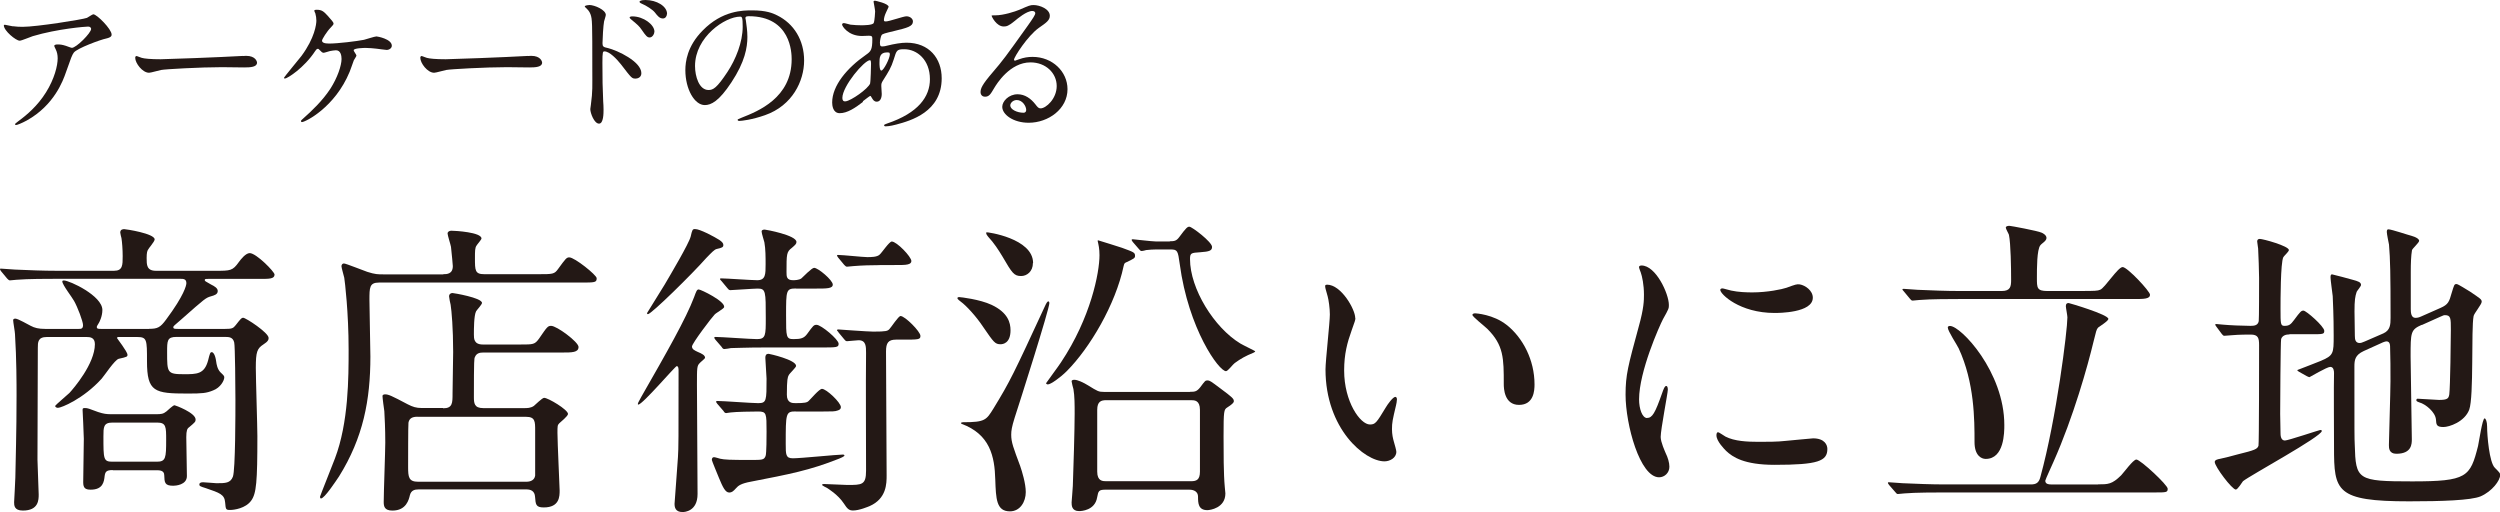
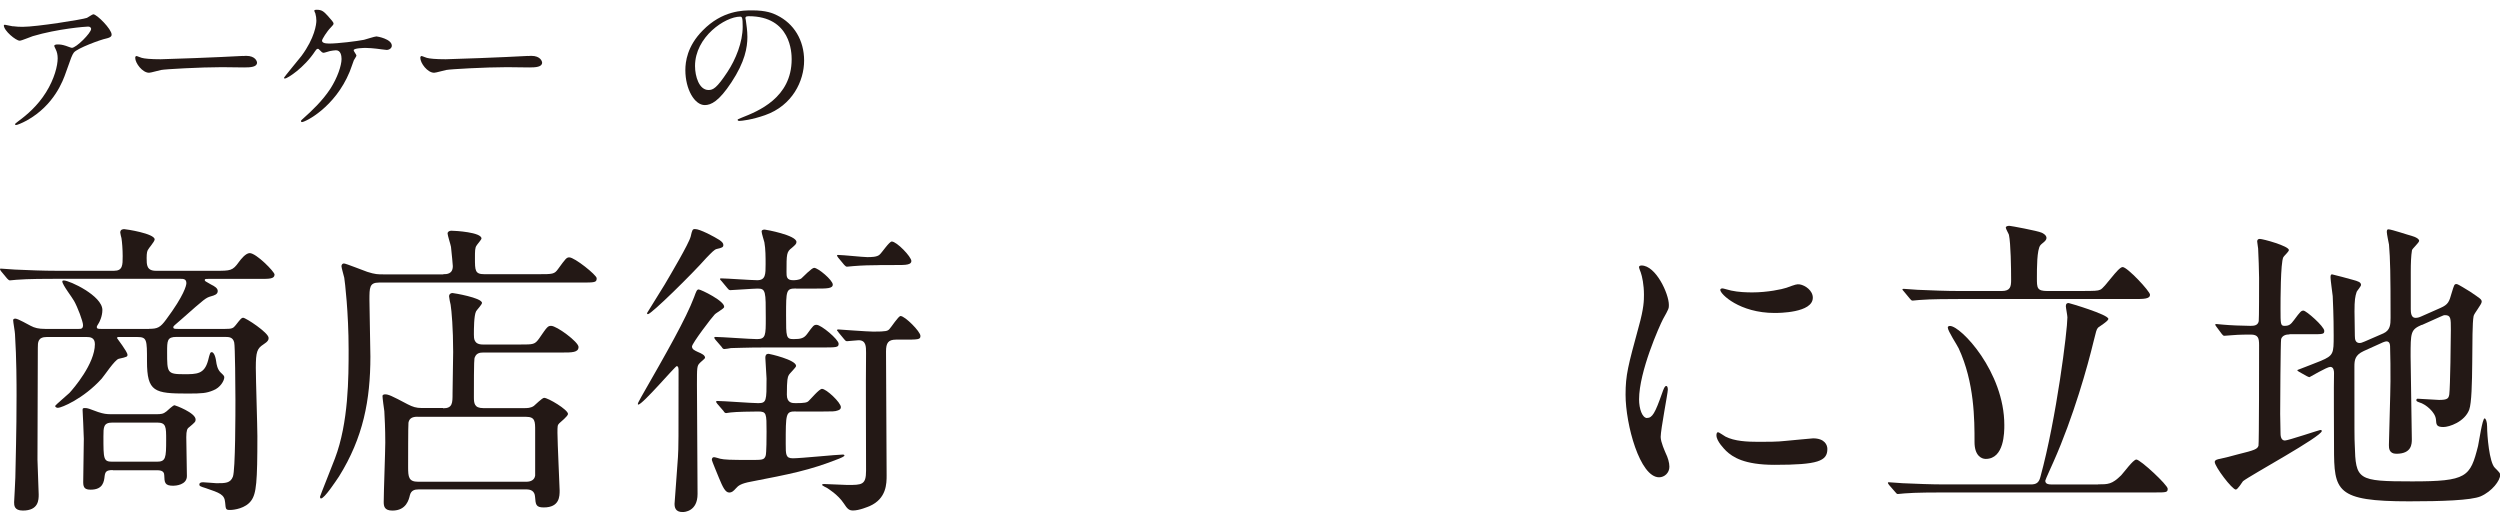
<svg xmlns="http://www.w3.org/2000/svg" id="_レイヤー_2" viewBox="0 0 286.93 58.77">
  <defs>
    <style>.cls-1{fill:#231815;}</style>
  </defs>
  <g id="_文字">
    <path class="cls-1" d="M1.48,3.01c.36.05.75.07,1.12.07,1.59,0,6.88-.84,7.38-1.03.12-.05.62-.41.73-.41.41,0,2.1,1.71,2.1,2.32,0,.12,0,.32-.62.46-.62.12-3.35,1.12-3.72,1.62-.21.3-.29.52-.91,2.28-.32.93-1.34,3.76-4.49,5.51-.59.32-1.11.52-1.23.52-.07,0-.11-.03-.11-.09s.04-.09.36-.34c1-.73,2.23-1.78,3.19-3.32.98-1.57,1.34-3.08,1.34-3.9,0-.39-.07-.73-.23-1.05-.14-.29-.16-.32-.16-.39,0-.14.27-.16.37-.16.3,0,.52.02.96.16.11.03.59.23.69.23.5,0,2.21-1.71,2.21-2.17,0-.13-.11-.27-.34-.27-.29,0-3.51.25-6.36,1.1-.25.07-1.27.52-1.5.52-.43,0-1.82-1.14-1.82-1.76,0-.04.04-.07.12-.07.05,0,.77.16.91.18Z" />
    <path class="cls-1" d="M27.86,6.43c.11,0,.3-.02.39-.02,1.09,0,1.25.66,1.25.78,0,.5-.73.55-1.48.55-.41,0-2.19-.03-2.55-.03-2.46,0-6.54.23-6.97.32-.21.03-1.18.32-1.39.32-.77,0-1.59-1.11-1.59-1.71,0-.11.05-.21.14-.21s.52.2.61.21c.3.09,1.03.16,2.17.16.59,0,6.81-.23,9.41-.38Z" />
    <path class="cls-1" d="M37.71,1.93c.29.32.57.62.57.77,0,.11-.05.18-.32.46-.43.43-1,1.34-1,1.5,0,.21.23.34.82.34.98,0,3.19-.27,3.99-.43.23-.05,1.23-.39,1.44-.39.09,0,1.76.29,1.76,1.07,0,.27-.29.48-.59.48-.2,0-.98-.13-1.14-.14-.37-.04-.84-.09-1.28-.09-.18,0-1.37.02-1.37.27,0,.11.32.5.32.61,0,.09-.27.46-.3.54-.09.21-.39,1.14-.48,1.32-1.69,4.1-5.1,5.77-5.47,5.77-.04,0-.11,0-.11-.11,0-.07.02-.11.25-.3.98-.87,2.19-2.01,3.1-3.39.84-1.3,1.3-2.71,1.3-3.44,0-.37-.09-1-.64-1-.18,0-.48.05-.69.09-.11.02-.62.2-.73.2-.14,0-.29-.14-.34-.21-.23-.23-.25-.25-.32-.25-.14,0-.23.16-.3.25-1.28,1.96-3.22,3.17-3.49,3.17-.07,0-.09-.07-.09-.11,0-.05,1.69-2.1,2-2.49,1.53-2.07,1.71-3.65,1.71-4.05,0-.27-.04-.57-.12-.84-.02-.04-.12-.25-.12-.29,0-.12.21-.12.25-.12.66,0,.84.2,1.41.82Z" />
    <path class="cls-1" d="M60.58,6.43c.11,0,.3-.02.39-.02,1.09,0,1.25.66,1.25.78,0,.5-.73.55-1.48.55-.41,0-2.19-.03-2.55-.03-2.46,0-6.54.23-6.97.32-.21.03-1.18.32-1.39.32-.77,0-1.59-1.11-1.59-1.71,0-.11.05-.21.14-.21s.52.2.61.21c.3.09,1.03.16,2.17.16.59,0,6.81-.23,9.41-.38Z" />
-     <path class="cls-1" d="M67.61.57c.64,0,1.92.57,1.92,1.14,0,.13-.18.64-.2.75-.09.45-.18,2.01-.18,2.5,0,.37.09.45.59.55,1.14.27,3.87,1.57,3.87,2.89,0,.55-.52.62-.66.62-.43,0-.45-.03-1.67-1.62-.5-.64-1.34-1.5-1.89-1.5-.2,0-.25,0-.25,1.32,0,1.89.02,2.83.09,4.44.02.2.04.64.04.91,0,.43,0,1.62-.52,1.62-.55,0-1-1.21-1-1.67,0-.07.07-.45.07-.52.21-1.6.16-1.94.16-4.13,0-5.27,0-5.67-.21-6.24-.14-.37-.32-.53-.62-.82-.02-.02-.04-.05-.04-.07.04-.14.48-.16.5-.16ZM75.11,3.62c0,.23-.2.68-.55.68-.27,0-.43-.18-.89-.85-.3-.45-.5-.61-1.16-1.16-.07-.05-.25-.21-.25-.28,0-.09.16-.13.32-.13,1.27,0,2.53.95,2.53,1.75ZM76.55,1.59c0,.2-.14.53-.46.53-.39,0-.61-.28-.93-.69-.25-.32-.96-.78-1.53-1.02-.18-.07-.23-.16-.23-.2,0-.11.21-.21.68-.21,1.28,0,2.48.71,2.48,1.59Z" />
    <path class="cls-1" d="M85.56,2.12c0,.05.04.13.04.2.07.57.18,1.14.18,1.92,0,1.19-.27,2.85-1.84,5.22-1.43,2.17-2.33,2.6-3.05,2.6-1.18,0-2.23-1.83-2.23-4.01,0-.94.2-2.74,1.98-4.54,2.26-2.32,4.65-2.32,5.68-2.32,1.62,0,2.37.32,2.87.57,1.93.95,3.1,2.85,3.1,5.19s-1.34,5.17-4.49,6.27c-1.51.53-2.69.66-2.96.66-.07,0-.18-.02-.18-.13,0-.05.04-.07.48-.25,1.85-.73,5.72-2.26,5.72-6.7,0-.7-.07-4.94-4.94-4.94-.36,0-.37.14-.37.25ZM79.77,7.59c0,1.16.46,2.74,1.55,2.74.52,0,.94-.21,2.17-2.07.95-1.44,1.75-3.42,1.75-5.19,0-1.07-.07-1.16-.3-1.16-1.69,0-5.17,2.3-5.17,5.67Z" />
-     <path class="cls-1" d="M99.05,11.69c-.91.71-1.82,1.3-2.67,1.3-.8,0-.87-.91-.87-1.23,0-1.93,1.71-3.97,3.88-5.47.55-.39.73-.55.73-1.82,0-.28-.05-.37-.39-.37-.04,0-.68.03-.8.03-1.59,0-2.28-1.14-2.28-1.3,0-.11.07-.18.21-.18.11,0,.64.16.75.18.45.05.87.07,1.21.07.32,0,1.36,0,1.46-.27.11-.25.16-1.25.16-1.32,0-.18-.18-1.09-.18-1.12,0-.09.09-.11.16-.11.04,0,1.57.32,1.57.71,0,.02-.27.59-.29.62-.18.37-.25.71-.25.87,0,.14.02.18.23.18.37,0,2.01-.59,2.35-.59.43,0,.75.29.75.59,0,.57-.64.73-2.16,1.1-1.05.25-1.32.32-1.43.46-.09.12-.2.62-.2.87,0,.41.09.44.3.44.14,0,.41-.05.52-.09.86-.21,1.62-.34,2.23-.34,2.6,0,4.04,1.8,4.04,4.08,0,3.87-3.55,4.87-5.2,5.31-.11.04-.82.21-1.23.21-.11,0-.18-.04-.18-.13,0-.07.14-.12.36-.2,3.58-1.21,4.9-3.08,4.9-5.08,0-2.25-1.5-3.44-2.94-3.44-.86,0-.89.11-1.21,1.16-.3.96-.59,1.41-1.23,2.42-.18.29-.2.37-.2.64,0,.14.05.78.05.91,0,.48-.18.89-.57.89-.3,0-.43-.21-.55-.41-.12-.21-.14-.25-.2-.25-.04-.02-.55.39-.86.62ZM99.86,9.57c.07-.18.11-2.05.11-2.25,0-.11,0-.41-.12-.41-.66,0-3.17,2.99-3.17,4.33,0,.25.09.43.38.39.61-.07,2.57-1.42,2.82-2.07ZM101.87,6.01c-.93,0-.93.61-.93,1.23,0,.16,0,.86.21.86.27,0,.98-1.41.98-1.87,0-.02-.02-.14-.05-.18-.04-.03-.16-.03-.21-.03Z" />
-     <path class="cls-1" d="M121.28,9.87c0-1.46-1.23-2.71-3.01-2.71-2.35,0-3.87,2.44-4.19,2.99-.36.6-.53.95-1.02.95-.43,0-.52-.36-.52-.5,0-.44.14-.84,1.41-2.32,1.16-1.36,1.34-1.59,4.03-5.36.59-.84.84-1.21.84-1.41,0-.13-.12-.25-.34-.25-.66,0-1.71.89-2.01,1.14-.71.59-.96.64-1.27.64-.84,0-1.39-1.14-1.39-1.23,0-.05.05-.05.43-.05.94,0,2.26-.43,2.76-.64,1.11-.48,1.23-.54,1.62-.54.71,0,1.87.45,1.87,1.23,0,.52-.41.8-1.26,1.39-1.28.91-2.85,3.35-2.85,3.65,0,.05.05.12.11.12.11-.03.34-.12.45-.16.57-.21,1.07-.28,1.57-.28,2.28,0,4.01,1.69,4.01,3.71,0,2.26-2.19,3.85-4.46,3.85-1.76,0-3.03-.94-3.03-1.83,0-.64.75-1.44,1.76-1.44.84,0,1.53.5,2.03,1.14.25.32.36.48.61.48.61,0,1.85-1.09,1.85-2.57ZM116.7,11.48c-.43,0-.75.34-.75.62,0,.46.77.84,1.53.84.18,0,.3-.12.3-.32,0-.43-.43-1.14-1.09-1.14Z" />
    <path class="cls-1" d="M17.11,37.74c.96,0,1.28-.14,1.96-1.07,2.07-2.78,2.32-3.92,2.32-4.17,0-.5-.36-.5-.71-.5H6.42c-.82,0-3.28,0-4.53.11-.11,0-.64.07-.75.07s-.18-.07-.32-.21l-.68-.82q-.14-.18-.14-.25c0-.07.04-.07.11-.07.25,0,1.35.11,1.6.11,1.6.07,3.21.14,4.85.14h6.52c1,0,1-.64,1-1.68,0-.78-.07-1.64-.14-2.07-.03-.11-.14-.54-.14-.64,0-.39.36-.39.46-.39.18,0,3.49.5,3.49,1.18,0,.25-.71,1.03-.78,1.21-.07.14-.14.32-.14.93,0,.78,0,1.46,1.07,1.46h6.84c1.71,0,1.96,0,2.67-1,.21-.29.78-1.03,1.25-1.03.75,0,2.85,2.14,2.85,2.46,0,.5-.61.5-1.6.5h-5.95c-.39,0-.46,0-.46.14,0,.11.07.14.71.5.43.21.78.43.78.75,0,.39-.39.5-.78.61-.6.18-.64.21-3.39,2.64-.82.71-.93.78-.93.89,0,.21.14.21.57.21h5.38c.78,0,.93-.07,1.21-.43.61-.78.68-.85.86-.85.29,0,2.92,1.71,2.92,2.32,0,.18-.04.39-.61.75-.71.46-.86.85-.86,2.67,0,1.25.18,6.74.18,7.84,0,5.24-.11,6.59-.71,7.41-.64.89-1.96,1.07-2.42,1.07-.5,0-.5-.07-.57-.86-.07-.93-.64-1.1-2.21-1.64-.68-.21-.75-.25-.75-.43s.18-.25.43-.25,1.32.11,1.53.11c1.03,0,1.6,0,1.89-.75.29-.75.29-7.41.29-8.84,0-1.25-.04-6.24-.14-6.56-.14-.6-.57-.64-1.03-.64h-5.6c-1.07,0-1.07.43-1.07,1.75,0,2.35,0,2.53,1.92,2.53,1.5,0,2.35,0,2.78-1.57.21-.85.25-.96.43-.96.14,0,.39.25.5,1.07.04.32.14.89.5,1.25.39.36.43.43.43.57,0,.36-.43,1.18-1.28,1.5-.78.32-1.25.36-2.92.36-3.81,0-4.67-.18-4.67-3.71,0-2.49,0-2.78-1.14-2.78h-2.17s-.14.04-.14.11c0,.04,1.21,1.57,1.21,1.93,0,.21-.04.25-1,.46-.46.11-1.67,1.96-1.96,2.28-2.1,2.32-4.63,3.35-5.02,3.35-.18,0-.32-.11-.32-.21s1.39-1.25,1.64-1.5c.46-.5,2.92-3.35,2.92-5.6,0-.78-.57-.82-.96-.82h-4.56c-1.03,0-1.03.61-1.03,1.25,0,.14-.04,10.8-.04,12.83,0,.64.14,3.42.14,3.99,0,.61,0,1.85-1.82,1.85-1,0-1-.61-1-.96,0-.25.14-2.35.14-2.82.14-5.99.14-8.02.14-9.41,0-1.28,0-4.24-.18-7.06,0-.25-.21-1.36-.21-1.6,0-.18.21-.18.25-.18.32,0,1.5.71,1.75.82.46.25.93.36,1.67.36h3.85c.25,0,.5,0,.5-.43s-.64-2.1-1.03-2.78c-.18-.36-1.35-1.85-1.35-2.24,0-.11.14-.11.18-.11.64,0,4.42,1.75,4.42,3.39,0,.75-.36,1.42-.39,1.46-.21.36-.25.39-.25.5,0,.21.21.21.46.21h5.56ZM12.94,53.95c-.75,0-.86.21-.93.68-.07.64-.18,1.57-1.6,1.57-.64,0-.86-.21-.86-.85,0-.71.07-4.21.07-4.99,0-.54-.14-3.17-.14-3.28,0-.18,0-.25.25-.25.36,0,.46.07,1.53.46.64.21.96.25,1.53.25h5.1c.61,0,.85-.03,1.21-.32.14-.11.75-.71.93-.71.07,0,2.42.86,2.42,1.64,0,.25-.07.32-.75.89-.21.14-.32.36-.32,1.14,0,.04.07,3.74.07,4.46,0,1.03-1.32,1.11-1.57,1.11-1,0-1-.39-1.03-1.21,0-.57-.57-.57-.93-.57h-4.99ZM12.9,48.5c-1.03,0-1.03.53-1.03,1.6,0,2.6,0,2.89,1.03,2.89h5.1c1.03,0,1.07-.43,1.07-2.5,0-1.5,0-1.99-1.03-1.99h-5.13Z" />
    <path class="cls-1" d="M50.87,31.47c.39,0,1.1,0,1.1-.93,0-.14-.11-1.28-.21-2.21-.04-.25-.39-1.32-.39-1.53s.21-.32.43-.32c.46,0,3.46.18,3.46.89,0,.14-.5.68-.57.82-.18.25-.18.64-.18,1.43,0,1.42,0,1.85,1.07,1.85h6.2c1.67,0,1.85,0,2.28-.61.86-1.18.96-1.32,1.28-1.32.61,0,3.14,2.03,3.14,2.39,0,.5-.18.5-1.89.5h-23.09c-1.1,0-1.1.57-1.1,2,0,1.03.11,5.56.11,6.49,0,4.99-.82,9.3-3.6,13.76-.36.53-1.67,2.53-2.07,2.53-.11,0-.11-.14-.11-.21s1.5-3.81,1.71-4.38c1.57-4.13,1.57-9.3,1.57-12.51,0-4.24-.43-7.81-.5-8.23-.04-.21-.32-1.14-.32-1.32,0-.14.07-.32.29-.32s2.24.82,2.67.96c.89.29,1.25.29,1.82.29h6.91ZM50.87,46.86c1.07,0,1.07-.61,1.07-1.68,0-.75.07-4.1.07-4.78,0-2.71-.18-4.74-.29-5.42-.04-.14-.18-.82-.18-.96,0-.28.21-.39.39-.39.11,0,3.39.54,3.39,1.14,0,.18-.61.82-.68.96-.25.5-.25,2.03-.25,2.67,0,.46,0,1.14,1.03,1.14h4.28c1.53,0,1.67,0,2.17-.68.93-1.36,1-1.46,1.39-1.46.64,0,3.14,1.85,3.14,2.42,0,.64-.75.64-1.89.64h-9.05c-.39,0-.78.07-.96.54-.07.14-.11.21-.11,4.56,0,.71.04,1.28,1.07,1.28h4.74c.29,0,.71,0,1.07-.25.18-.14.96-.93,1.18-.93.46,0,2.74,1.36,2.74,1.85,0,.25-.86.93-1,1.07-.21.21-.21.32-.21,1.11,0,1.03.25,6.27.25,6.59,0,.68,0,1.96-1.82,1.96-.93,0-.93-.36-1-1.21-.04-.71-.53-.86-1-.86h-12.37c-.46,0-.86.11-1,.68-.11.46-.39,1.75-2,1.75-.93,0-1-.5-1-1,0-1.07.18-5.81.18-6.81,0-1.64-.07-2.85-.11-3.6-.04-.25-.21-1.5-.21-1.75,0-.11.14-.18.29-.18.39,0,.71.14,2.6,1.14.57.29.96.43,1.64.43h2.42ZM47.91,47.83c-.53,0-.93.14-1.03.68-.04.18-.04,4.6-.04,5.1,0,1.14.07,1.68,1.14,1.68h12.44c.46,0,.93-.18,1-.71v-5.17c0-1.03,0-1.57-1.03-1.57h-12.47Z" />
    <path class="cls-1" d="M82.02,36.1c-.29.28-2.6,3.31-2.6,3.67,0,.32.32.46.64.61.5.21.86.39.86.68,0,.11-.53.5-.61.61-.32.32-.32.53-.32,2.49,0,1.78.07,10.55.07,12.54s-1.5,2.07-1.71,2.07c-.86,0-.93-.57-.93-.96,0-.18.36-4.7.39-5.35.07-1.1.07-1.99.07-9.94,0-.14,0-.5-.21-.5-.18,0-3.92,4.42-4.42,4.42-.04,0-.04-.07-.04-.07,0-.11.04-.18.39-.82,2.92-5.1,5.13-8.98,6.06-11.44.25-.68.32-.89.53-.89.25,0,3.06,1.36,2.92,2.03-.03.18-.96.68-1.1.86ZM83.02,28.12c0,.25-.14.32-.78.46-.25.07-.53.36-1.18,1.03-1.6,1.82-6.31,6.45-6.7,6.45-.04,0-.11-.07-.11-.11,0,0,1.75-2.82,2.03-3.28.71-1.21,2.78-4.7,2.99-5.52.18-.78.21-.86.5-.86s.75.18,1.43.5c1.18.61,1.82.93,1.82,1.32ZM91.32,47.22c-1.14,0-1.14.21-1.14,3.74,0,1.21,0,1.64.82,1.64.89,0,5.13-.43,5.74-.43.14,0,.18.07.18.11,0,.11-.5.32-.61.36-3.39,1.35-5.7,1.78-10.12,2.64-1.14.21-1.46.46-1.71.75-.32.36-.5.5-.78.5-.46,0-.75-.64-1.18-1.67-.11-.29-.82-1.96-.82-2.07,0-.18.07-.32.25-.32.11,0,.57.14.71.18.5.11,1.07.14,3.46.14,1.39,0,1.57,0,1.75-.46.11-.25.11-2.32.11-2.78,0-2.1,0-2.32-.96-2.32-.64,0-2.57.03-3.17.11-.07,0-.43.07-.5.07-.14,0-.21-.07-.32-.25l-.71-.82q-.14-.18-.14-.21c0-.07.07-.11.14-.11.68,0,3.96.25,4.7.25.96,0,.96-.28.96-2.81,0-.36-.14-2.03-.14-2.39,0-.28.07-.46.39-.46.07,0,3.14.68,3.14,1.39,0,.18-.75.85-.85,1.07-.11.21-.21.43-.21,2.24,0,.96.64.96,1,.96,1.07,0,1.32-.07,1.5-.25.21-.18,1.21-1.39,1.53-1.39.5,0,2.17,1.57,2.17,2.1,0,.21-.14.32-.39.39-.29.11-.61.11-1.64.11h-3.14ZM91.36,33.11c-1.14,0-1.14.21-1.14,3.1,0,2.46,0,2.71.86,2.71s1.21-.11,1.57-.61c.68-.93.75-1.03,1.07-1.03.53,0,2.53,1.68,2.53,2.17,0,.43-.21.43-2.1.43h-6.34c-2.17,0-3.53.07-3.92.07-.11.03-.64.11-.75.11-.14,0-.21-.07-.32-.25l-.71-.82q-.14-.18-.14-.21c0-.07.07-.11.14-.11.68,0,4.03.25,4.78.25,1,0,1-.46,1-2.42,0-3.06,0-3.38-.93-3.38-.46,0-2.85.18-3.14.18-.14,0-.21-.07-.32-.21l-.68-.82c-.11-.11-.18-.18-.18-.25s.07-.07.14-.07c.57,0,3.49.21,4.13.21.96,0,.96-.68.96-1.82,0-.82,0-1.75-.14-2.53-.04-.18-.32-1.03-.32-1.25,0-.14.14-.21.36-.21.11,0,3.64.64,3.64,1.42,0,.21-.11.32-.53.68-.61.46-.61.71-.61,2.78,0,.5,0,.93.75.93.14,0,.68,0,.96-.21.21-.18,1.18-1.21,1.46-1.21.46,0,2.14,1.42,2.14,1.92,0,.46-.68.46-1.93.46h-2.28ZM96.24,38.13c-.14-.18-.18-.18-.18-.25,0-.03.07-.07.14-.07.03,0,3.39.25,4.03.25,1.5,0,1.64-.07,1.85-.29.21-.21,1.03-1.5,1.28-1.5.5,0,2.28,1.78,2.28,2.28,0,.43-.21.43-2.1.43h-.71c-.89,0-1.14.39-1.14,1.36,0,2.24.07,12.19.07,14.22,0,.93,0,2.67-1.96,3.53-.18.07-1.18.5-1.89.5-.43,0-.64-.14-1.07-.82-.68-1.03-1.85-1.71-1.89-1.75-.04,0-.61-.32-.61-.36,0-.07.14-.11.21-.11.43,0,2.32.11,2.71.11,1.67,0,2.14,0,2.14-1.64,0-3.78-.04-9.77,0-13.51,0-.75,0-1.46-.86-1.46-.18,0-1.18.11-1.32.11s-.21-.07-.32-.21l-.68-.82ZM100.95,30.43c-.96,0-2,.03-2.99.11-.11,0-.64.07-.75.07s-.18-.07-.32-.21l-.68-.82q-.14-.18-.14-.25c0-.07.04-.07.11-.07.53,0,2.89.25,3.35.25.43,0,1.14,0,1.43-.29.25-.21,1.1-1.5,1.39-1.5.57,0,2.25,1.75,2.25,2.24,0,.18-.11.32-.43.39-.29.07-.71.07-1.64.07h-1.57Z" />
-     <path class="cls-1" d="M110.1,34.1c.14,0,2.35.25,3.71.89,1.89.89,2.17,2.07,2.17,2.92,0,1.5-.89,1.6-1.14,1.6-.64,0-.78-.21-2.03-2.03-.78-1.18-1.93-2.42-2.53-2.85-.07-.07-.43-.29-.39-.43,0-.07.11-.11.21-.11ZM110.56,48.46c2.5,0,2.64-.25,3.46-1.57,1.92-3.14,2.32-3.99,5.85-11.62.21-.46.32-.68.46-.68.07,0,.11.14.11.18,0,.71-3.42,11.44-3.99,13.19-.32,1.03-.39,1.46-.39,1.93,0,.89.25,1.5,1.03,3.6.21.61.64,2,.64,2.99,0,1.1-.64,2.21-1.82,2.21-1.57,0-1.6-1.46-1.68-3.64-.07-2.67-.6-5.2-3.88-6.41-.07-.04-.11-.18.21-.18ZM118.55,30.18c0,1-.71,1.5-1.35,1.5-.82,0-1.03-.32-2.17-2.28-.43-.71-.96-1.53-1.6-2.21-.14-.18-.32-.39-.21-.53.04-.04,5.35.68,5.35,3.53ZM126.03,27.58c.07,0,2.6.82,2.74.86,1.35.5,1.5.53,1.5.93,0,.25-.11.32-1.1.78-.14.07-.18.25-.21.39-.93,4.42-3.89,9.41-6.52,12.05-.75.75-1.85,1.53-2.17,1.53-.11,0-.21-.07-.21-.14,0-.03,1.46-1.99,1.71-2.39,3.42-5.13,4.42-10.3,4.42-12.3,0-.78-.11-1.18-.21-1.64,0-.04,0-.07.07-.07ZM136.58,44.97c.57,0,.78-.03,1.18-.53.53-.71.57-.78.82-.78s.36.07,1.5.93c1.39,1.03,1.53,1.18,1.53,1.46,0,.18-.25.39-.75.71-.39.25-.43.36-.43,3.35,0,1.75,0,4.31.14,5.77.04.36.07.64.07.75,0,1.67-1.75,1.92-2.07,1.92-1.03,0-1.07-.78-1.07-1.53,0-.82-.86-.82-1.03-.82h-9.55c-.82,0-.86.14-1,.89-.25,1.5-1.82,1.57-2.07,1.57-.86,0-.86-.68-.86-1,0-.14.14-1.67.14-1.89.07-1.78.21-6.56.21-8.3,0-.96,0-2.03-.14-2.81-.04-.14-.21-.78-.21-.89,0-.18.25-.18.32-.18.36,0,1,.29,1.57.64,1.1.68,1.21.75,1.82.75h9.87ZM126.96,45.93c-.57,0-1.03.14-1.03,1.11v7.09c0,1.1.64,1.1,1.03,1.1h9.73c.61,0,1.03-.14,1.03-1.1v-7.09c0-1.11-.64-1.11-1.03-1.11h-9.73ZM134.26,27.69c.5,0,.75-.03,1.07-.46.82-1.11.96-1.21,1.18-1.21.29,0,2.6,1.75,2.6,2.32,0,.43-.32.54-1.35.61-1.03.07-1.18.07-1.18.78,0,3.42,2.78,7.88,5.77,9.69.29.18,1.71.86,1.71.89,0,.07-.07.11-.21.18-.89.36-1.46.68-2.14,1.18-.18.11-.78.93-1,.93-.82,0-4.31-4.85-5.31-12.3-.21-1.53-.25-1.67-1.07-1.67h-1.64c-.39,0-.71.03-1.14.07-.07.03-.43.11-.5.11-.14,0-.21-.07-.32-.21l-.71-.82q-.14-.18-.14-.25c0-.07.11-.07.14-.07.07,0,2.21.25,2.6.25h1.64Z" />
-     <path class="cls-1" d="M155.56,36.49c0,.29-.07.39-.43,1.43-.5,1.39-.86,2.71-.86,4.6,0,3.6,1.85,6.2,2.96,6.2.61,0,.75-.18,1.82-1.96.21-.36.82-1.21,1.1-1.21.11,0,.18.14.18.28s-.07.61-.11.71c-.39,1.64-.46,1.96-.46,2.71,0,.6.11,1.07.21,1.42.11.39.29,1,.29,1.18,0,.71-.75,1.1-1.36,1.1-2.28,0-6.77-3.74-6.77-10.55,0-1,.5-5.38.5-6.31,0-.71-.14-1.68-.25-2.07-.25-.89-.29-1-.29-1.21,0-.11.14-.14.21-.14,1.64,0,3.24,2.85,3.24,3.81ZM172.95,37.31c1.82,1.46,3.17,3.99,3.17,6.81,0,.68-.07,2.35-1.78,2.35s-1.75-1.93-1.75-2.39c0-2.96,0-4.46-1.89-6.34-.29-.29-1.71-1.39-1.71-1.6,0-.11.14-.18.32-.18.04,0,2.1.11,3.63,1.35Z" />
    <path class="cls-1" d="M189.03,47.97c.61,0,.93-.57,1.71-2.78.21-.6.32-.89.5-.89s.18.36.18.43c0,.39-.82,4.56-.82,5.42,0,.6.5,1.67.57,1.85.25.5.43,1.1.43,1.57,0,.71-.57,1.21-1.18,1.21-2.21,0-3.85-6.06-3.85-9.48,0-2.28.29-3.31,1.5-7.77.61-2.17.61-3.07.61-3.71,0-1.14-.21-2.1-.36-2.53-.04-.11-.21-.53-.21-.64s.14-.18.29-.18c1.64,0,3.14,3.24,3.14,4.53,0,.39,0,.43-.68,1.64-.39.75-2.74,5.99-2.74,9.2,0,1.07.36,2.14.93,2.14ZM209.73,51.53c0,1.39-1.07,1.82-6.06,1.82-3.49,0-4.81-.89-5.56-1.6-.18-.18-1.11-1.11-1.11-1.78,0-.07,0-.36.18-.36.14,0,.71.43.86.5,1.03.53,2.49.6,3.81.6.93,0,2.21,0,3.1-.11.5-.04,2.99-.29,3.14-.29,1.35,0,1.64.78,1.64,1.21ZM208.06,34.17c0,1.75-3.96,1.75-4.38,1.75-4.03,0-6.24-2.17-6.24-2.64,0-.07.04-.18.25-.18.11,0,.53.14,1,.25.82.18,1.78.21,2.42.21,1.75,0,3.42-.36,3.92-.53,1.07-.39,1.18-.43,1.53-.39.64.11,1.5.71,1.5,1.53Z" />
    <path class="cls-1" d="M240.8,55.59c1.14,0,1.6,0,2.64-1.03.28-.28,1.39-1.82,1.75-1.82.46,0,3.6,2.92,3.6,3.35s-.14.43-1.57.43h-24.16c-.78,0-3.24,0-4.49.11-.11,0-.64.07-.75.07s-.18-.07-.32-.25l-.68-.78c-.14-.18-.14-.21-.14-.25,0-.07.04-.07.11-.07.25,0,1.35.11,1.57.11,1.64.07,3.24.14,4.88.14h9.84c.61,0,.93-.18,1.1-.86,1.85-6.73,3.1-16.86,3.1-18.32,0-.21-.18-1.11-.18-1.28,0-.29.14-.36.32-.36.07,0,4.56,1.32,4.56,1.82,0,.25-1,.85-1.18,1-.21.25-.21.39-.53,1.64-.64,2.67-2.28,8.59-4.6,13.79-.07.18-.93,2.03-.93,2.14,0,.39.39.43.64.43h5.42ZM239.3,33.39c1,0,1.46,0,1.75-.14.53-.21,2.03-2.6,2.57-2.6s3.14,2.78,3.14,3.17c0,.5-.71.5-1.89.5h-20.1c-.78,0-3.24,0-4.49.11-.11,0-.64.07-.75.07-.14,0-.21-.07-.32-.21l-.68-.82c-.14-.18-.18-.18-.18-.25s.07-.07.14-.07c.25,0,1.35.11,1.57.11,1.64.07,3.24.14,4.88.14h4.81c1,0,1.07-.53,1.07-1.28,0-1.32-.04-4.17-.25-5.17-.04-.14-.36-.68-.36-.82,0-.18.25-.21.43-.21.14,0,3.21.57,3.67.78.18.07.57.29.57.61,0,.36-.54.61-.71.85-.39.5-.39,2.6-.39,3.74s0,1.5,1.21,1.5h4.31ZM227.9,52.67c-.5,0-1.28-.39-1.28-1.93,0-2.57,0-6.84-1.82-10.76-.18-.39-1.25-1.99-1.25-2.39,0-.14.14-.18.25-.18,1.25,0,6.24,5.27,6.24,11.37,0,.82,0,3.89-2.14,3.89Z" />
    <path class="cls-1" d="M262.77,38.38c-.39,0-.82.11-.96.53-.07.25-.11,7.91-.11,8.59,0,.28.04,1.85.04,2.21,0,.18,0,.85.5.85.36,0,3.96-1.21,4.06-1.21.04,0,.18,0,.18.11,0,.64-8.23,5.1-9.05,5.77-.11.14-.61.96-.82.96-.43,0-2.42-2.64-2.42-3.17,0-.25.39-.32.61-.36.21-.03,1.64-.39,1.99-.5,2.03-.5,2.28-.61,2.42-1,.07-.25.07-10.05.07-11.55,0-.82-.11-1.21-.96-1.21-.18,0-1.39,0-2.1.07-.07,0-.85.07-.93.07-.11,0-.18-.07-.29-.21l-.61-.82c-.07-.11-.14-.18-.14-.25s.07-.07.14-.07c.11,0,.64.07.75.07.71.07,2.32.14,3.14.14.43,0,.86-.04.96-.54.04-.14.04-4.24.04-4.95,0-.46-.07-2.89-.11-3.38,0-.11-.11-.68-.11-.82s.07-.29.29-.29c.39,0,3.35.82,3.35,1.28,0,.18-.57.68-.64.82-.32.64-.32,4.99-.32,5.92,0,1.75,0,1.96.46,1.96.5,0,.71-.14,1.1-.68.71-.96.82-1.07,1.07-1.07.32,0,2.39,1.82,2.39,2.32,0,.39-.14.39-1.5.39h-2.49ZM277.95,37.28c-1.28.57-1.28.85-1.28,3.64,0,1.5.14,8.12.14,9.48,0,.54,0,1.68-1.78,1.68-.85,0-.85-.68-.85-1,0-.57.18-6.16.18-7.34,0-1.46,0-2.67-.04-3.74,0-.39,0-.82-.43-.82-.07,0-.21.04-.39.11l-2.21,1c-1,.46-1.07,1.03-1.07,1.78,0,7.95,0,8.12.04,8.98.11,4.03.29,4.2,6.59,4.2s6.66-.5,7.56-4.06c.11-.5.5-3.17.75-3.17.14,0,.29.39.29.93,0,1.03.25,4.13.89,4.74.53.54.61.61.61.82,0,.64-.93,1.89-2.25,2.46-1.11.46-4.46.57-8.2.57-8.41,0-8.62-1.18-8.62-6.2,0-1.35-.04-7.3,0-8.52,0-.25-.04-.71-.43-.71s-2.35,1.18-2.39,1.18c-.07,0-.11-.04-.29-.11l-.89-.5c-.14-.07-.21-.14-.21-.21.86-.32,2.1-.82,2.64-1.03,1.53-.64,1.53-.86,1.53-2.92,0-.61,0-2.17-.11-4.53-.04-.36-.25-1.85-.25-2.14,0-.18,0-.36.18-.36.07,0,2.21.57,2.32.61.68.18,1,.29,1,.61,0,.14-.46.68-.5.78-.18.54-.25.96-.25,2.25,0,.43.04,2.39.04,2.81s.07.82.57.82c.11,0,.21-.03.57-.18l2.14-.93c.78-.36.82-1,.82-1.78,0-5.06-.04-6.74-.18-8.41-.04-.21-.25-1.21-.25-1.43,0-.14,0-.32.18-.32.36,0,2.35.68,2.67.75.5.14.86.36.86.57s-.78.89-.82,1.07c-.11.61-.14,1.57-.14,2.46v4.31c0,.39.04,1,.53,1,.21,0,.39-.03.71-.18l2.17-.96c.89-.39,1-.71,1.28-1.71.29-.93.29-1.03.57-1.03.18,0,1.21.68,1.53.86,1.21.82,1.35.89,1.35,1.18s-.89,1.35-.93,1.64c-.29,1.43.04,9.23-.5,10.73-.53,1.42-2.32,2-2.96,2-.82,0-.82-.29-.86-.86-.07-.86-1.21-1.78-1.89-1.96-.11-.04-.36-.11-.36-.25s.07-.18.14-.18c.39,0,2.1.14,2.46.14,1,0,1.1-.18,1.18-.64.11-.82.18-6.49.18-7.41,0-1.32,0-1.68-.68-1.68-.11,0-.21.03-.53.18l-2.14.96Z" />
  </g>
</svg>